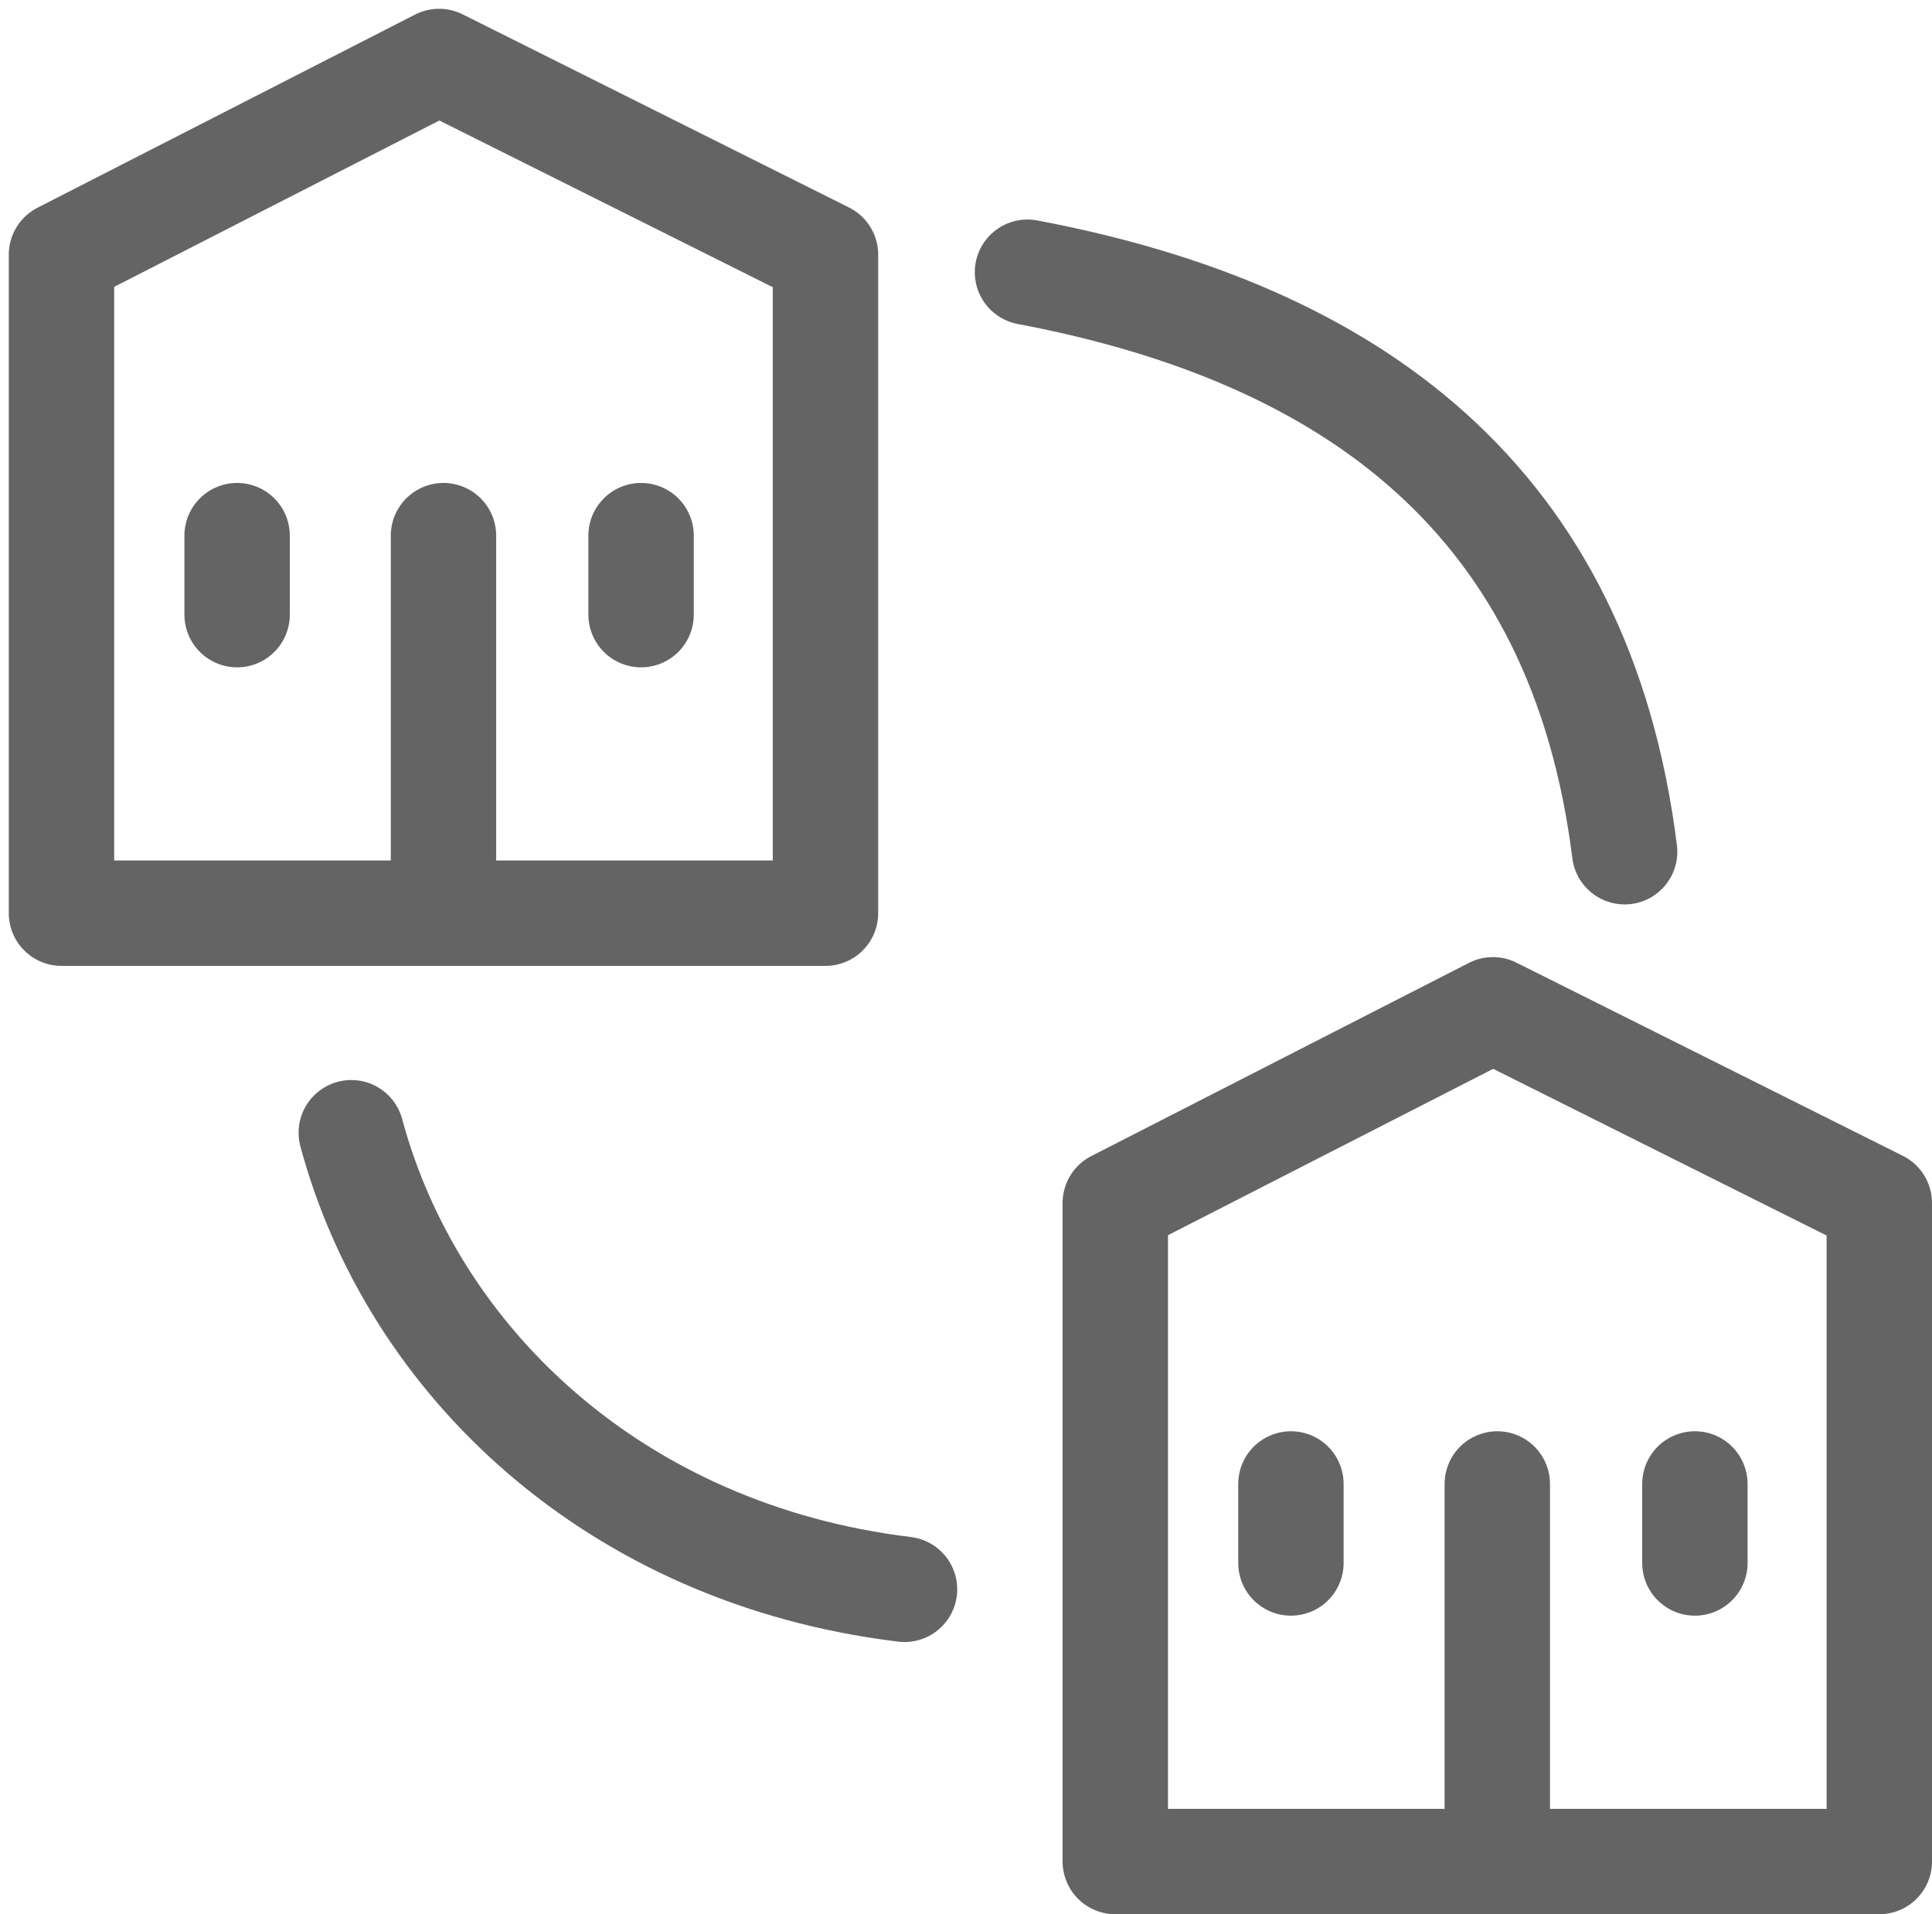
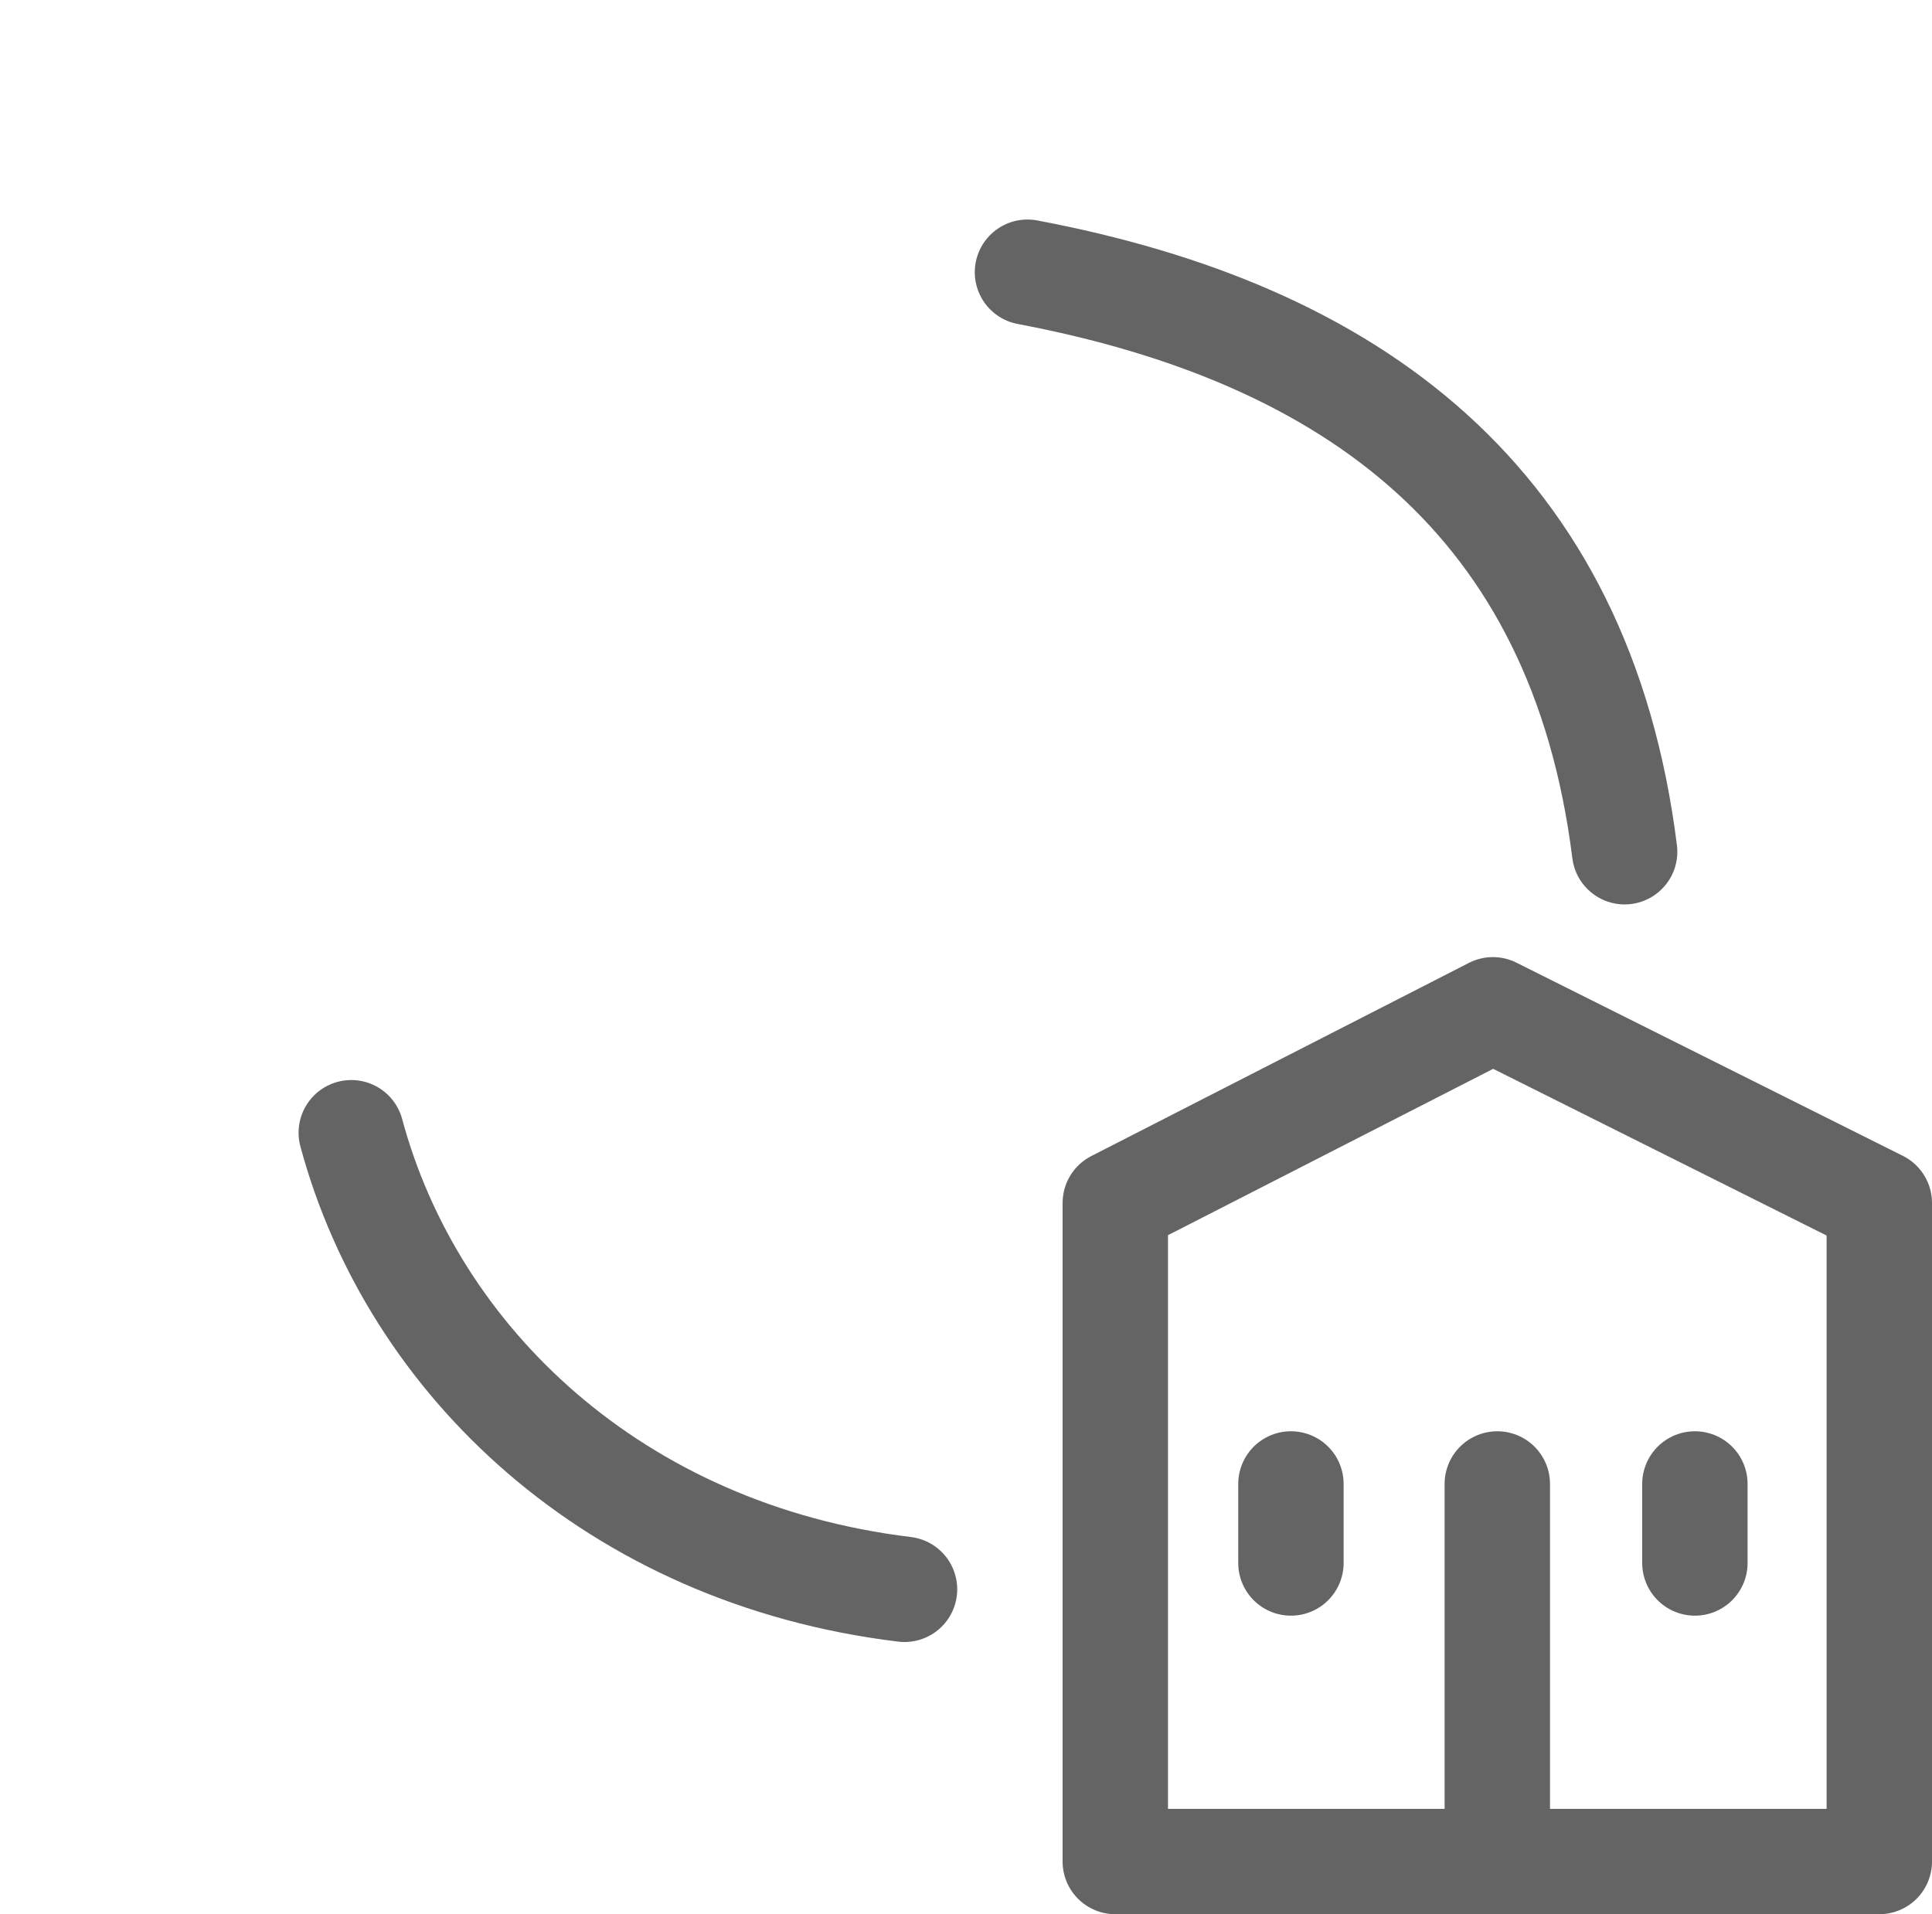
<svg xmlns="http://www.w3.org/2000/svg" viewBox="0 0 110 109" fill="none">
-   <path d="M25.25 52H47V14.5L25 3.5L3.5 14.5V52H25.25ZM25.25 52V30.5M13.5 35V30.5M36.5 35V30.5" stroke="#646464" stroke-width="6" stroke-linecap="round" stroke-linejoin="round" />
  <path d="M85.25 106H107V68.5L85 57.5L63.5 68.5V106H85.25ZM85.25 106V84.5M73.5 89V84.5M96.5 89V84.5" stroke="#646464" stroke-width="6" stroke-linecap="round" stroke-linejoin="round" />
  <path d="M92.5 48.5C90 28.5 77 19 58.5 15.5M51.5 90.5C35 88.5 23.5 77.5 20 64.5" stroke="#646464" stroke-width="6" stroke-linecap="round" stroke-linejoin="round" />
</svg>